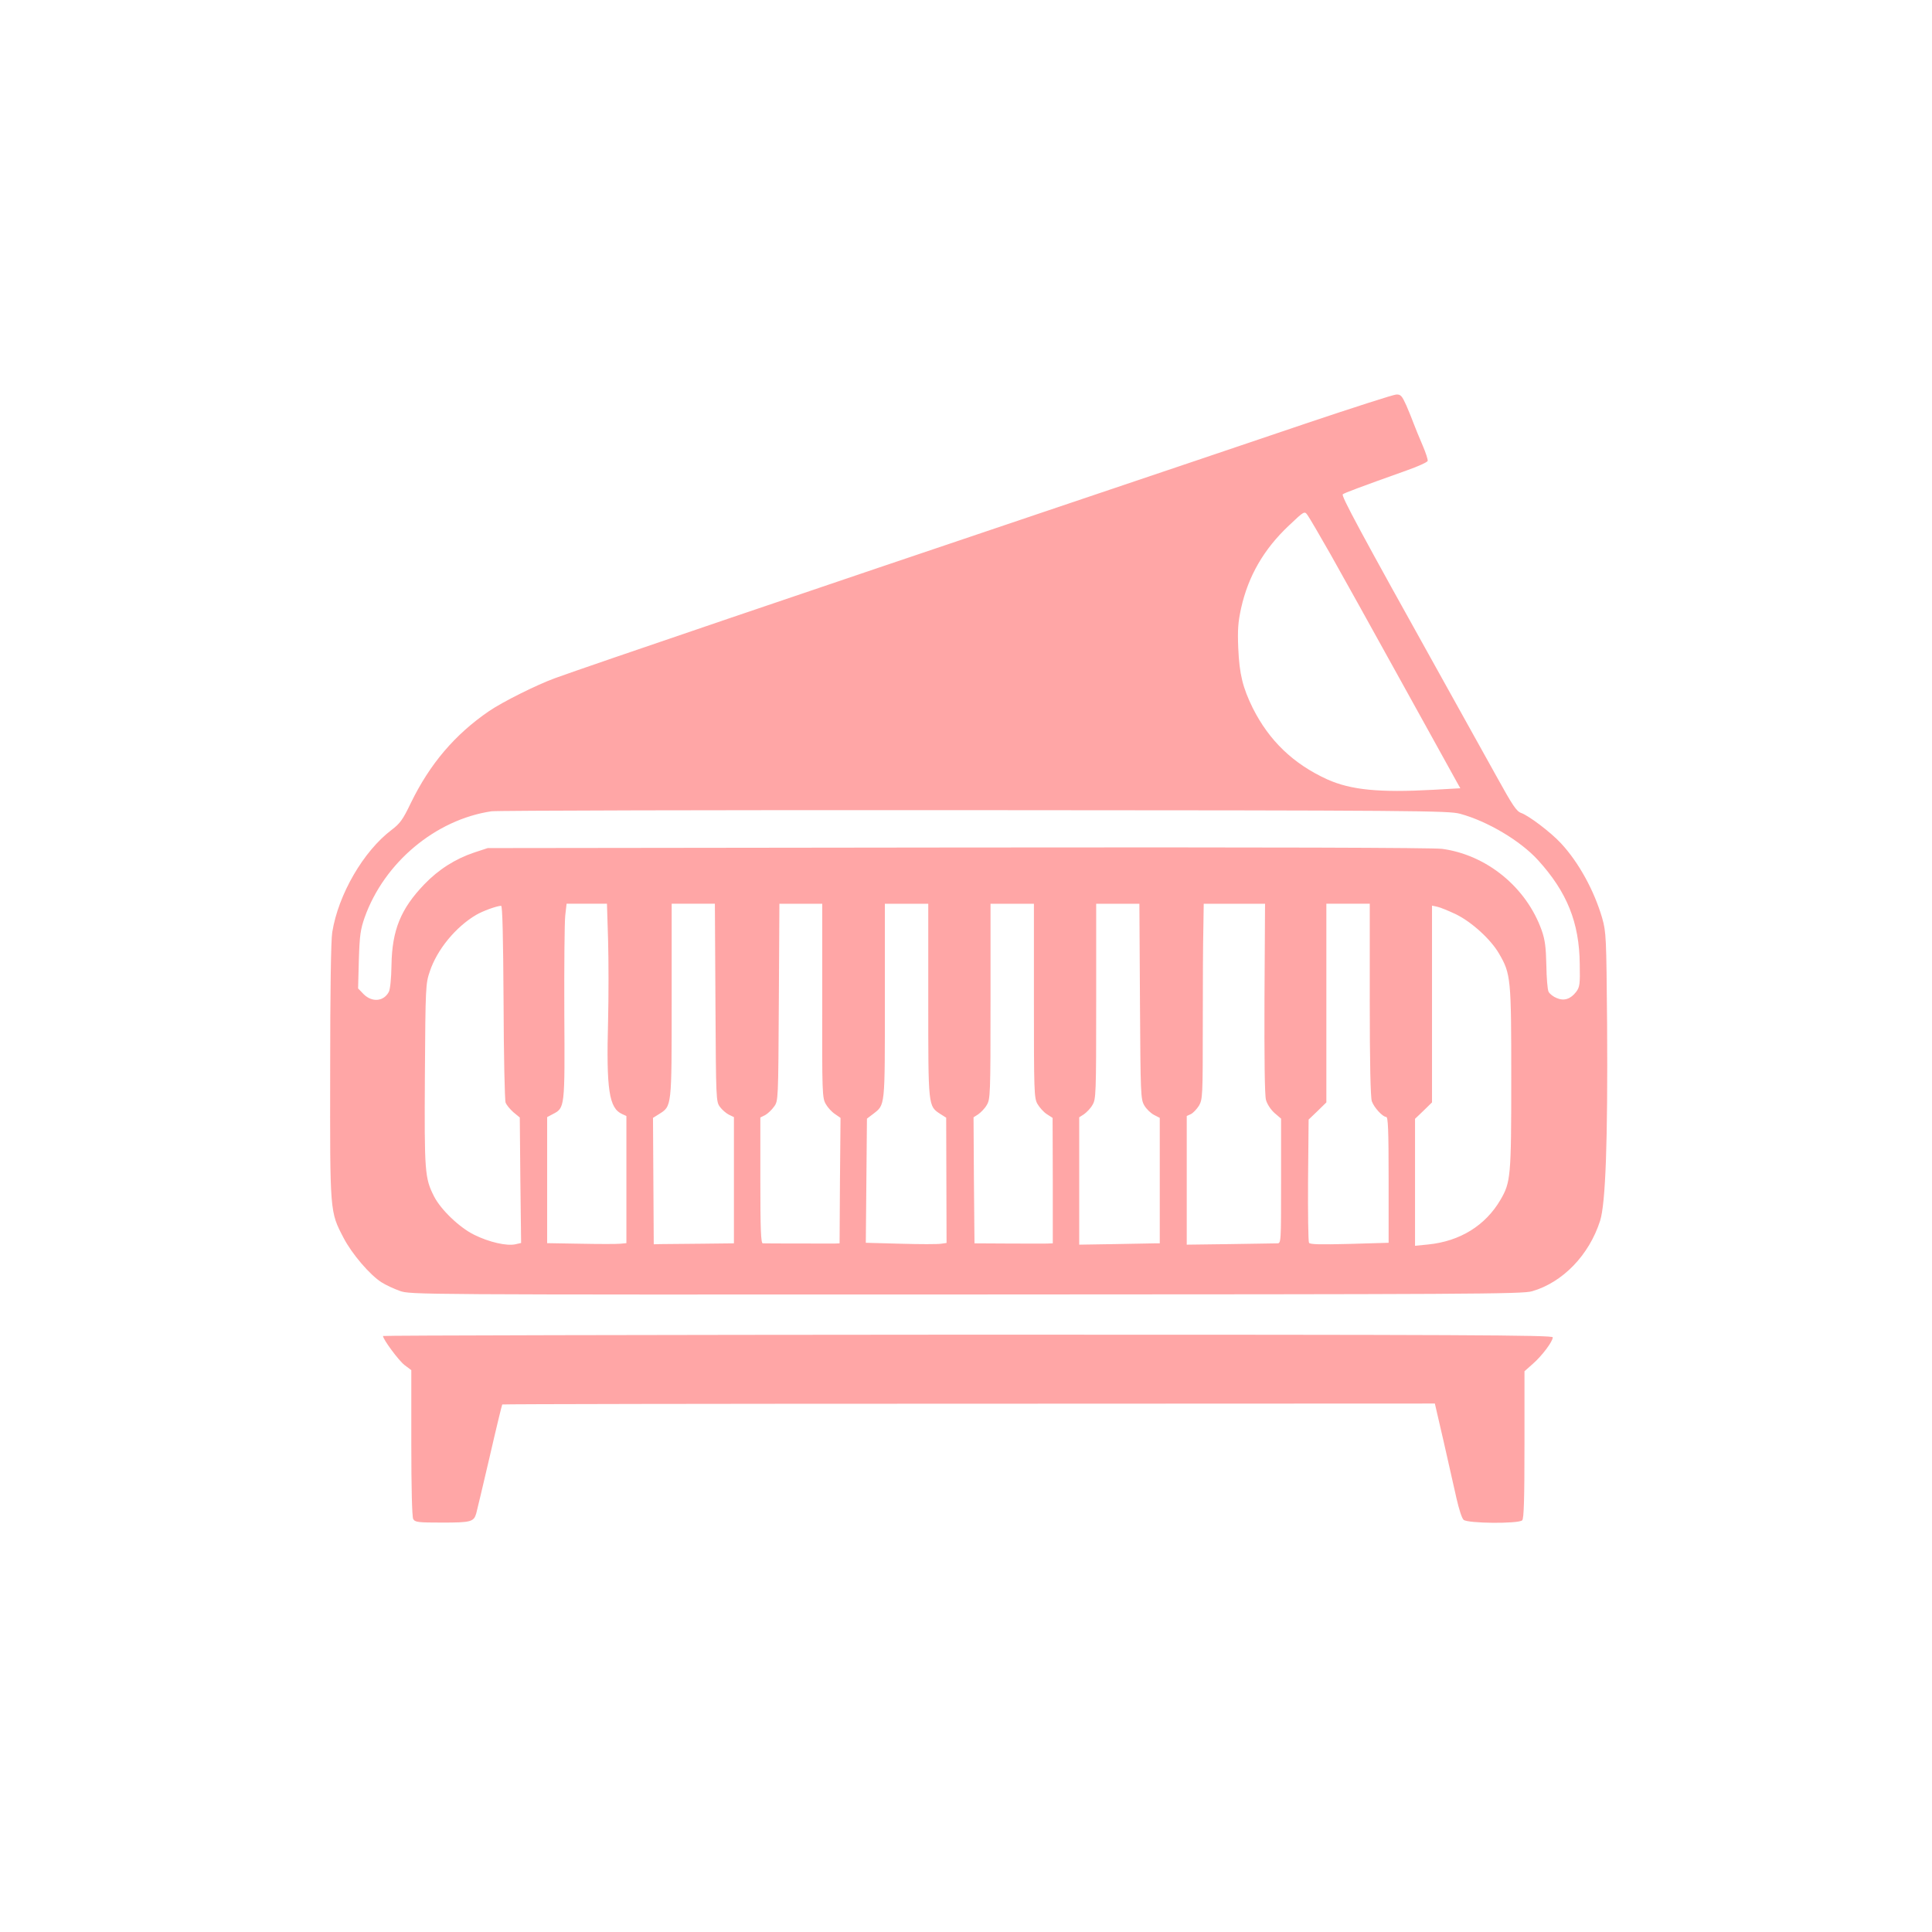
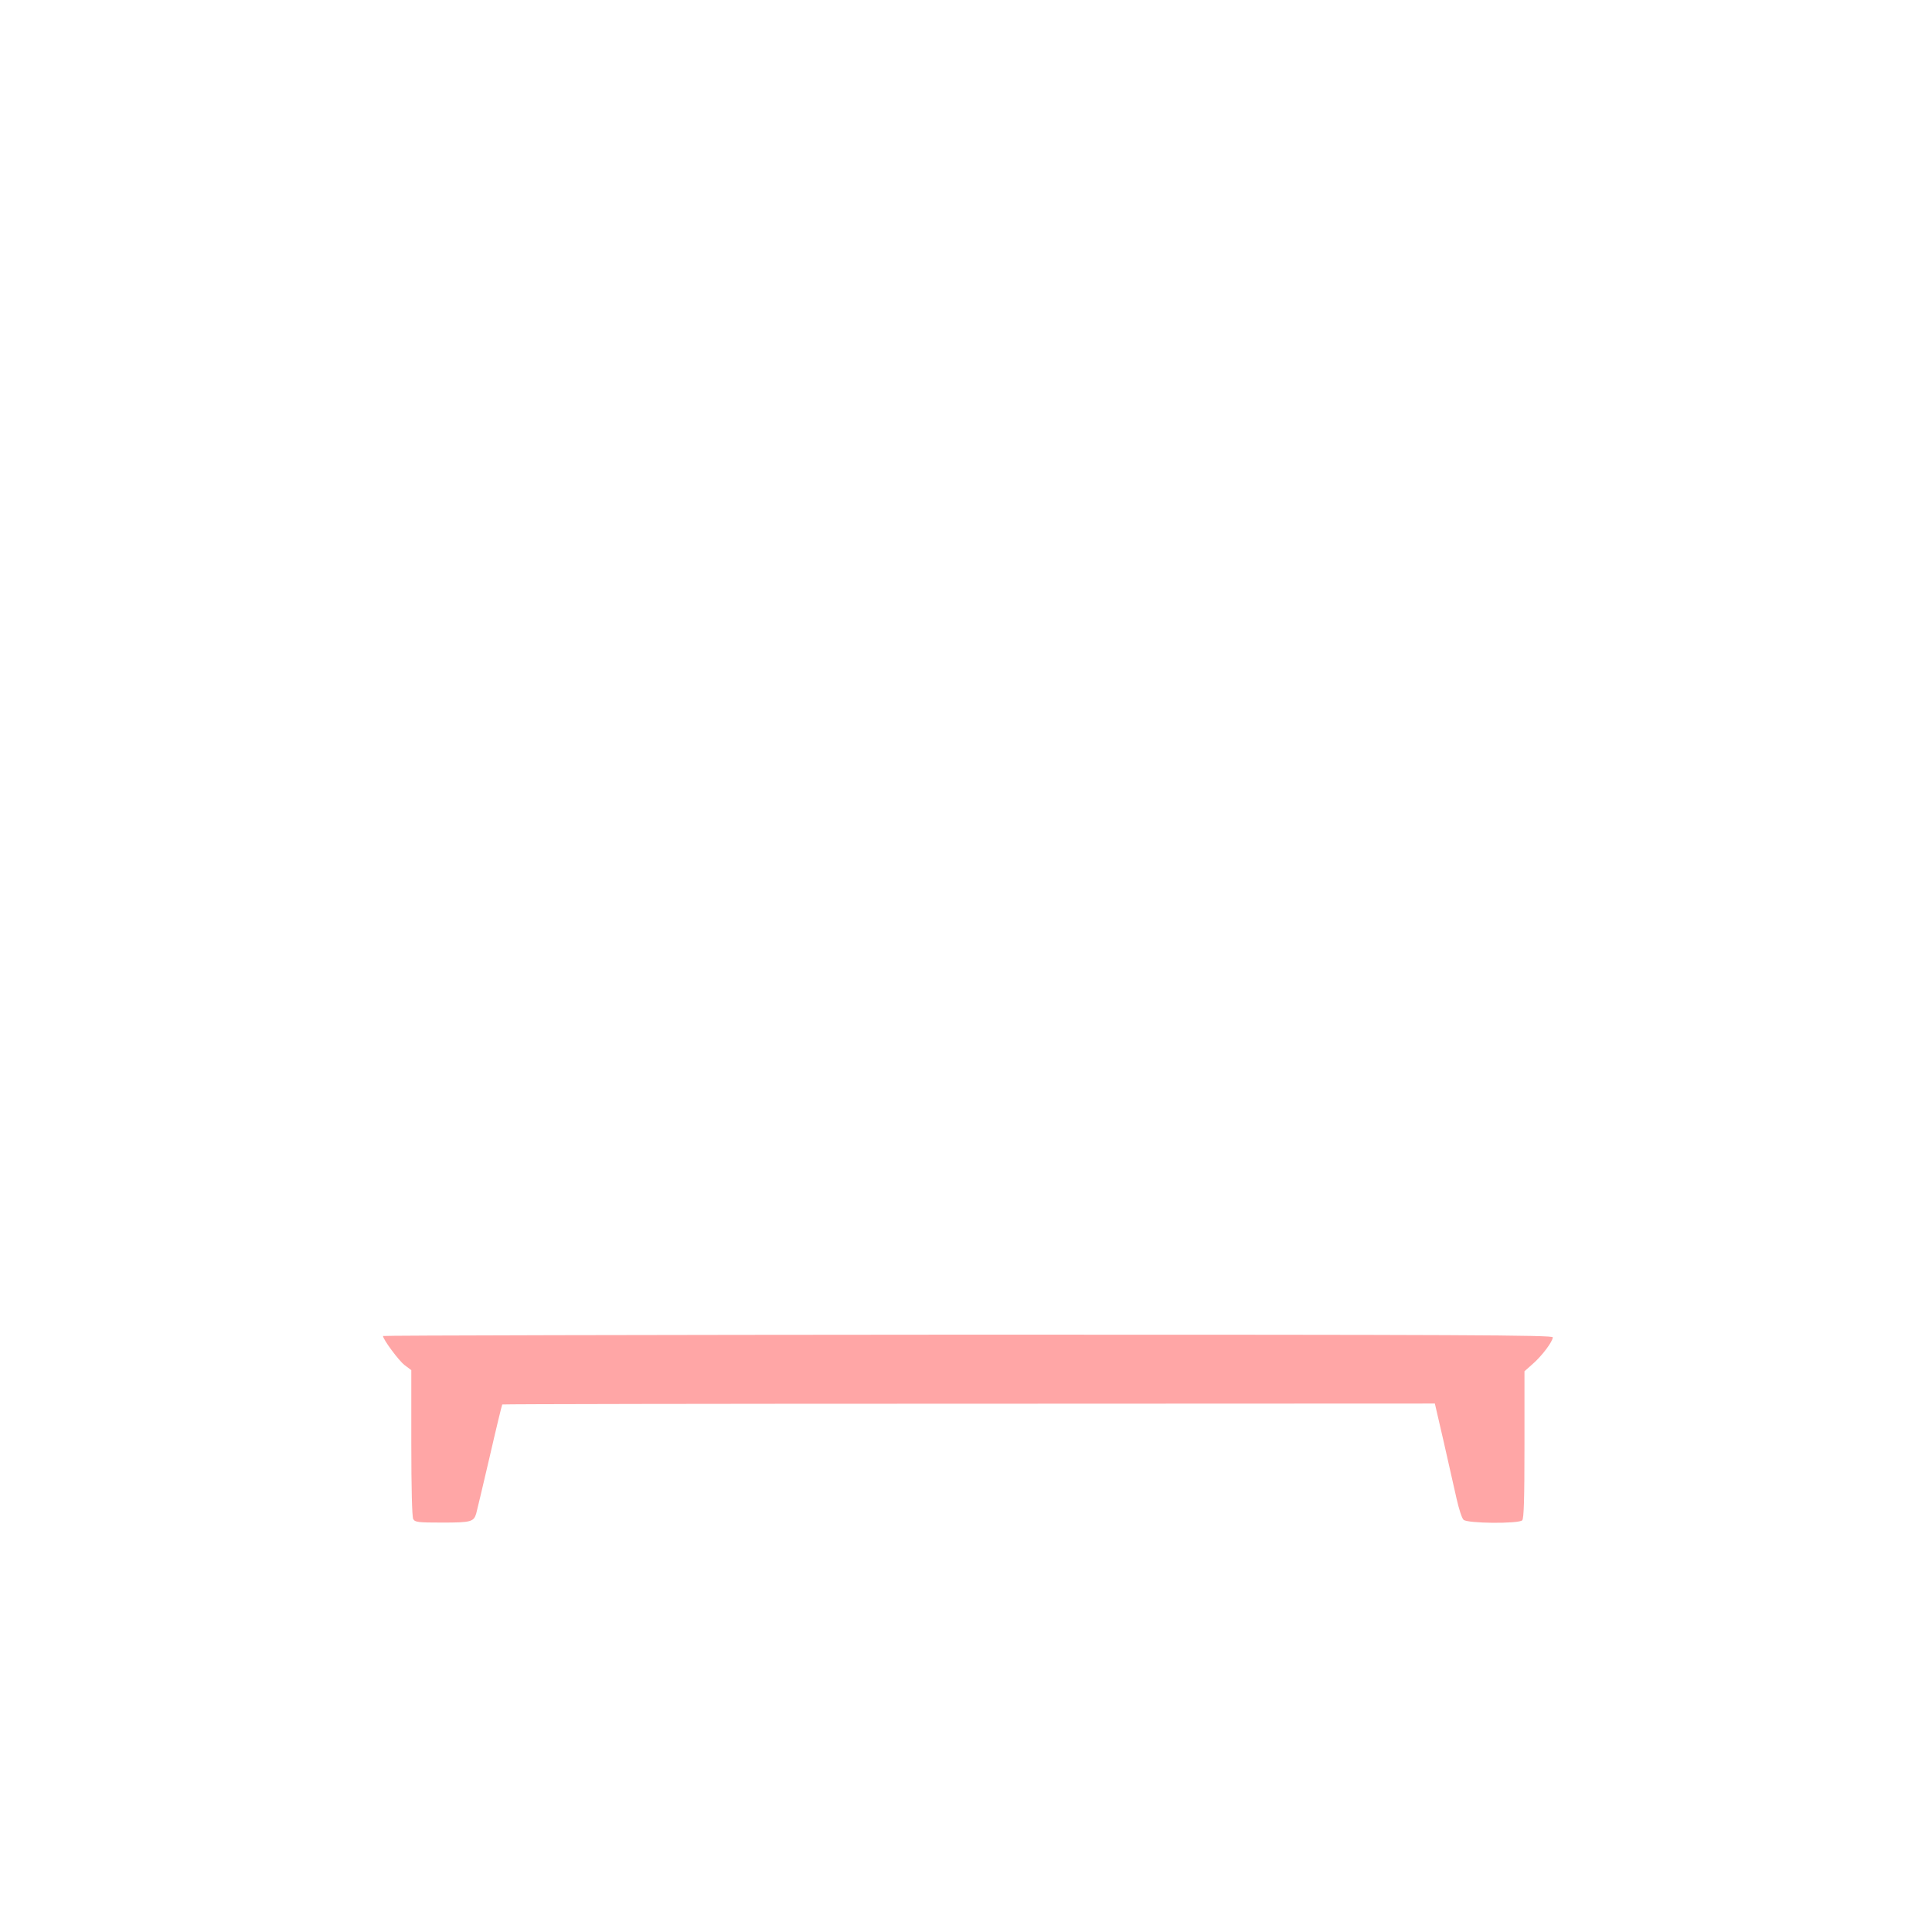
<svg xmlns="http://www.w3.org/2000/svg" version="1.0" width="1024pt" height="1024pt" viewBox="0 0 1024 1024" preserveAspectRatio="xMidYMid meet">
  <g transform="translate(0,1024) scale(0.1,-0.1)" fill="#ffa6a6" stroke="none">
-     <path d="M6920 7995 c-250 -85 -862 -291 -1360 -459 -1214 -409 -2442 -826 -2620 -891 -98 -36 -276 -125 -348 -174 -181 -124 -313 -279 -414 -486 -43 -90 -58 -110 -103 -144 -149 -113 -282 -342 -314 -542 -7 -39 -11 -322 -11 -736 -1 -754 -2 -744 71 -884 44 -85 140 -197 202 -236 22 -14 65 -34 96 -45 56 -20 76 -20 3001 -19 2664 1 2949 2 3000 17 163 47 303 192 361 374 29 91 41 423 37 1040 -4 468 -5 488 -26 564 -43 147 -125 296 -219 397 -55 59 -169 145 -210 160 -25 8 -46 40 -130 192 -56 100 -187 337 -293 527 -433 777 -532 962 -523 970 8 7 85 36 337 126 60 21 111 44 113 51 2 6 -10 44 -27 83 -17 40 -38 90 -46 112 -8 22 -26 67 -40 99 -23 51 -30 59 -53 58 -14 0 -231 -70 -481 -154z m132 -693 c58 -103 224 -401 368 -662 144 -261 276 -498 291 -526 l29 -52 -142 -8 c-289 -16 -438 -1 -563 55 -180 82 -308 205 -395 378 -53 108 -71 179 -77 318 -4 98 -1 137 15 211 38 171 121 314 254 439 81 77 82 77 98 55 9 -12 64 -106 122 -208z m686 -1375 c145 -39 320 -143 413 -245 154 -169 220 -331 222 -553 2 -105 0 -121 -19 -146 -29 -38 -64 -50 -103 -33 -18 7 -37 22 -43 33 -6 11 -11 75 -12 141 -2 95 -7 134 -24 183 -81 230 -292 402 -529 434 -52 6 -904 9 -2568 7 l-2490 -3 -70 -23 c-102 -34 -191 -91 -266 -169 -125 -130 -171 -243 -174 -428 -1 -70 -7 -129 -14 -142 -27 -51 -88 -57 -133 -13 l-30 31 4 152 c4 131 9 162 31 225 104 291 376 518 672 562 27 4 1180 7 2560 6 2347 -1 2514 -3 2573 -19z m-4515 -672 c3 -108 3 -298 0 -423 -10 -369 5 -466 75 -497 l22 -10 0 -337 0 -337 -32 -3 c-18 -2 -113 -2 -210 0 l-178 3 0 334 0 334 30 16 c64 33 64 32 61 536 -1 250 1 483 5 517 l7 62 107 0 107 0 6 -195z m569 -329 c3 -514 3 -525 24 -553 11 -15 33 -34 47 -41 l27 -13 0 -335 0 -334 -177 -2 c-98 -1 -194 -2 -213 -2 l-35 -1 -2 335 -2 335 32 20 c68 43 67 33 67 603 l0 512 115 0 114 0 3 -524z m566 10 c-1 -491 0 -516 19 -548 10 -18 32 -42 49 -53 l29 -20 -3 -332 -2 -333 -23 -1 c-23 0 -363 0 -384 1 -10 0 -13 74 -13 333 l0 334 26 13 c14 8 35 28 47 45 22 30 22 35 25 553 l3 522 113 0 114 0 0 -514z m562 2 c0 -568 -1 -560 65 -603 l30 -19 1 -332 1 -332 -29 -4 c-16 -3 -112 -3 -214 0 l-185 5 3 329 3 329 33 25 c64 50 62 31 62 599 l0 515 115 0 115 0 0 -512z m560 -1 c0 -479 1 -515 18 -547 11 -19 33 -44 50 -55 l31 -20 1 -332 0 -333 -27 -1 c-16 -1 -109 0 -208 0 l-180 1 -3 334 -2 334 25 16 c14 10 35 31 45 49 19 31 20 54 20 550 l0 517 115 0 115 0 0 -513z m562 -4 c3 -498 4 -519 23 -552 11 -19 34 -41 51 -50 l31 -16 0 -332 0 -333 -26 0 c-14 0 -110 -2 -213 -4 l-188 -3 0 337 0 338 25 16 c14 10 35 31 45 49 19 31 20 54 20 550 l0 517 115 0 114 0 3 -517z m660 16 c-1 -321 1 -514 8 -539 6 -22 25 -51 45 -69 l35 -30 0 -331 c0 -329 0 -330 -21 -330 -12 0 -124 -2 -250 -4 l-229 -3 0 341 0 341 22 10 c12 6 31 26 43 45 19 34 20 51 20 420 0 212 1 445 3 518 l2 132 163 0 162 0 -3 -501z m558 -8 c0 -336 4 -519 11 -538 12 -34 58 -83 76 -83 10 0 13 -65 13 -333 l0 -334 -207 -6 c-155 -4 -210 -3 -215 6 -4 7 -6 156 -5 333 l3 320 47 45 47 46 0 526 0 527 115 0 115 0 0 -509z m-4591 -13 c1 -281 6 -521 11 -533 5 -12 23 -34 41 -50 l34 -28 3 -332 4 -333 -30 -7 c-47 -10 -139 11 -218 50 -78 38 -177 133 -213 203 -50 98 -52 130 -49 645 3 466 4 484 26 548 38 115 137 236 246 300 34 20 107 47 132 48 7 1 11 -160 13 -511z m5048 466 c82 -40 184 -132 228 -208 63 -108 65 -131 65 -661 0 -523 -3 -551 -57 -644 -80 -137 -215 -220 -383 -237 l-70 -7 0 337 0 336 45 43 45 44 0 521 0 522 28 -6 c15 -3 59 -21 99 -40z" />
    <path d="M2030 3159 c0 -18 83 -130 114 -154 l36 -27 0 -385 c0 -246 4 -391 10 -404 10 -17 23 -19 155 -19 150 0 166 4 179 48 3 9 34 142 70 295 35 153 66 280 68 283 3 2 1116 4 2474 4 l2469 1 47 -203 c25 -112 56 -247 68 -301 12 -53 28 -104 37 -112 19 -20 292 -22 311 -3 9 9 12 112 12 401 l0 389 45 40 c49 43 105 118 105 140 0 12 -469 14 -3100 14 -1705 -1 -3100 -4 -3100 -7z" />
  </g>
</svg>